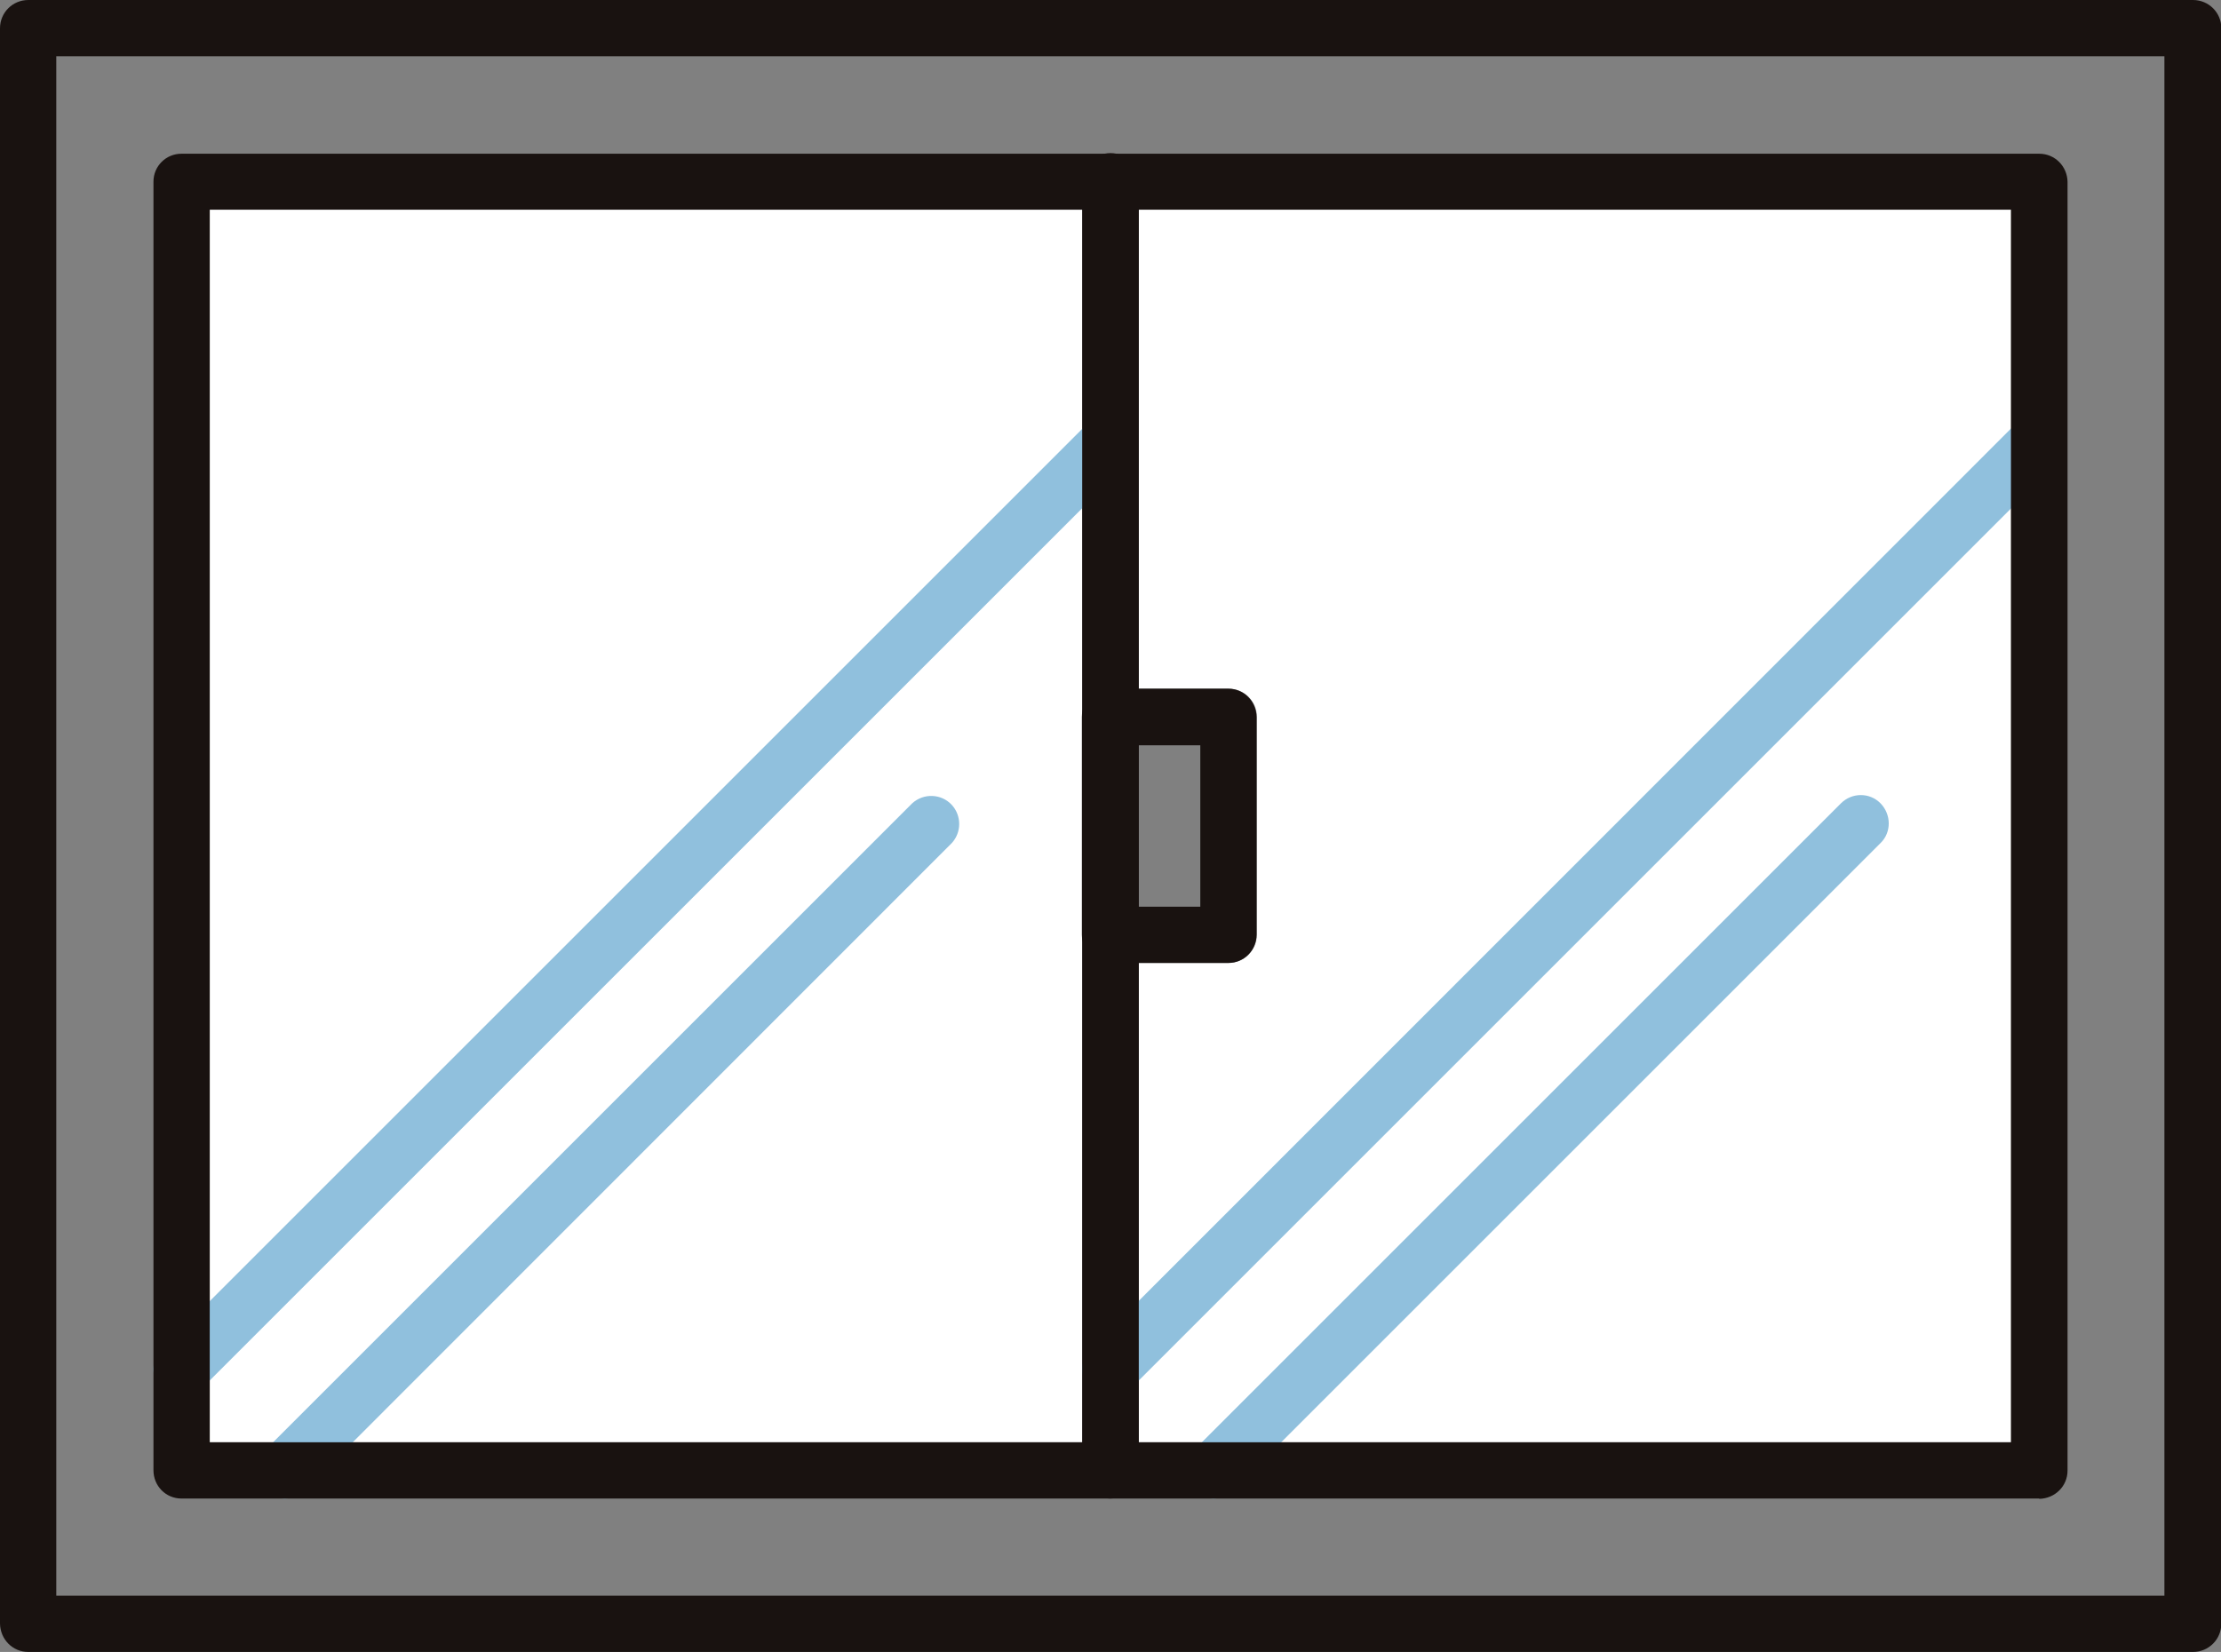
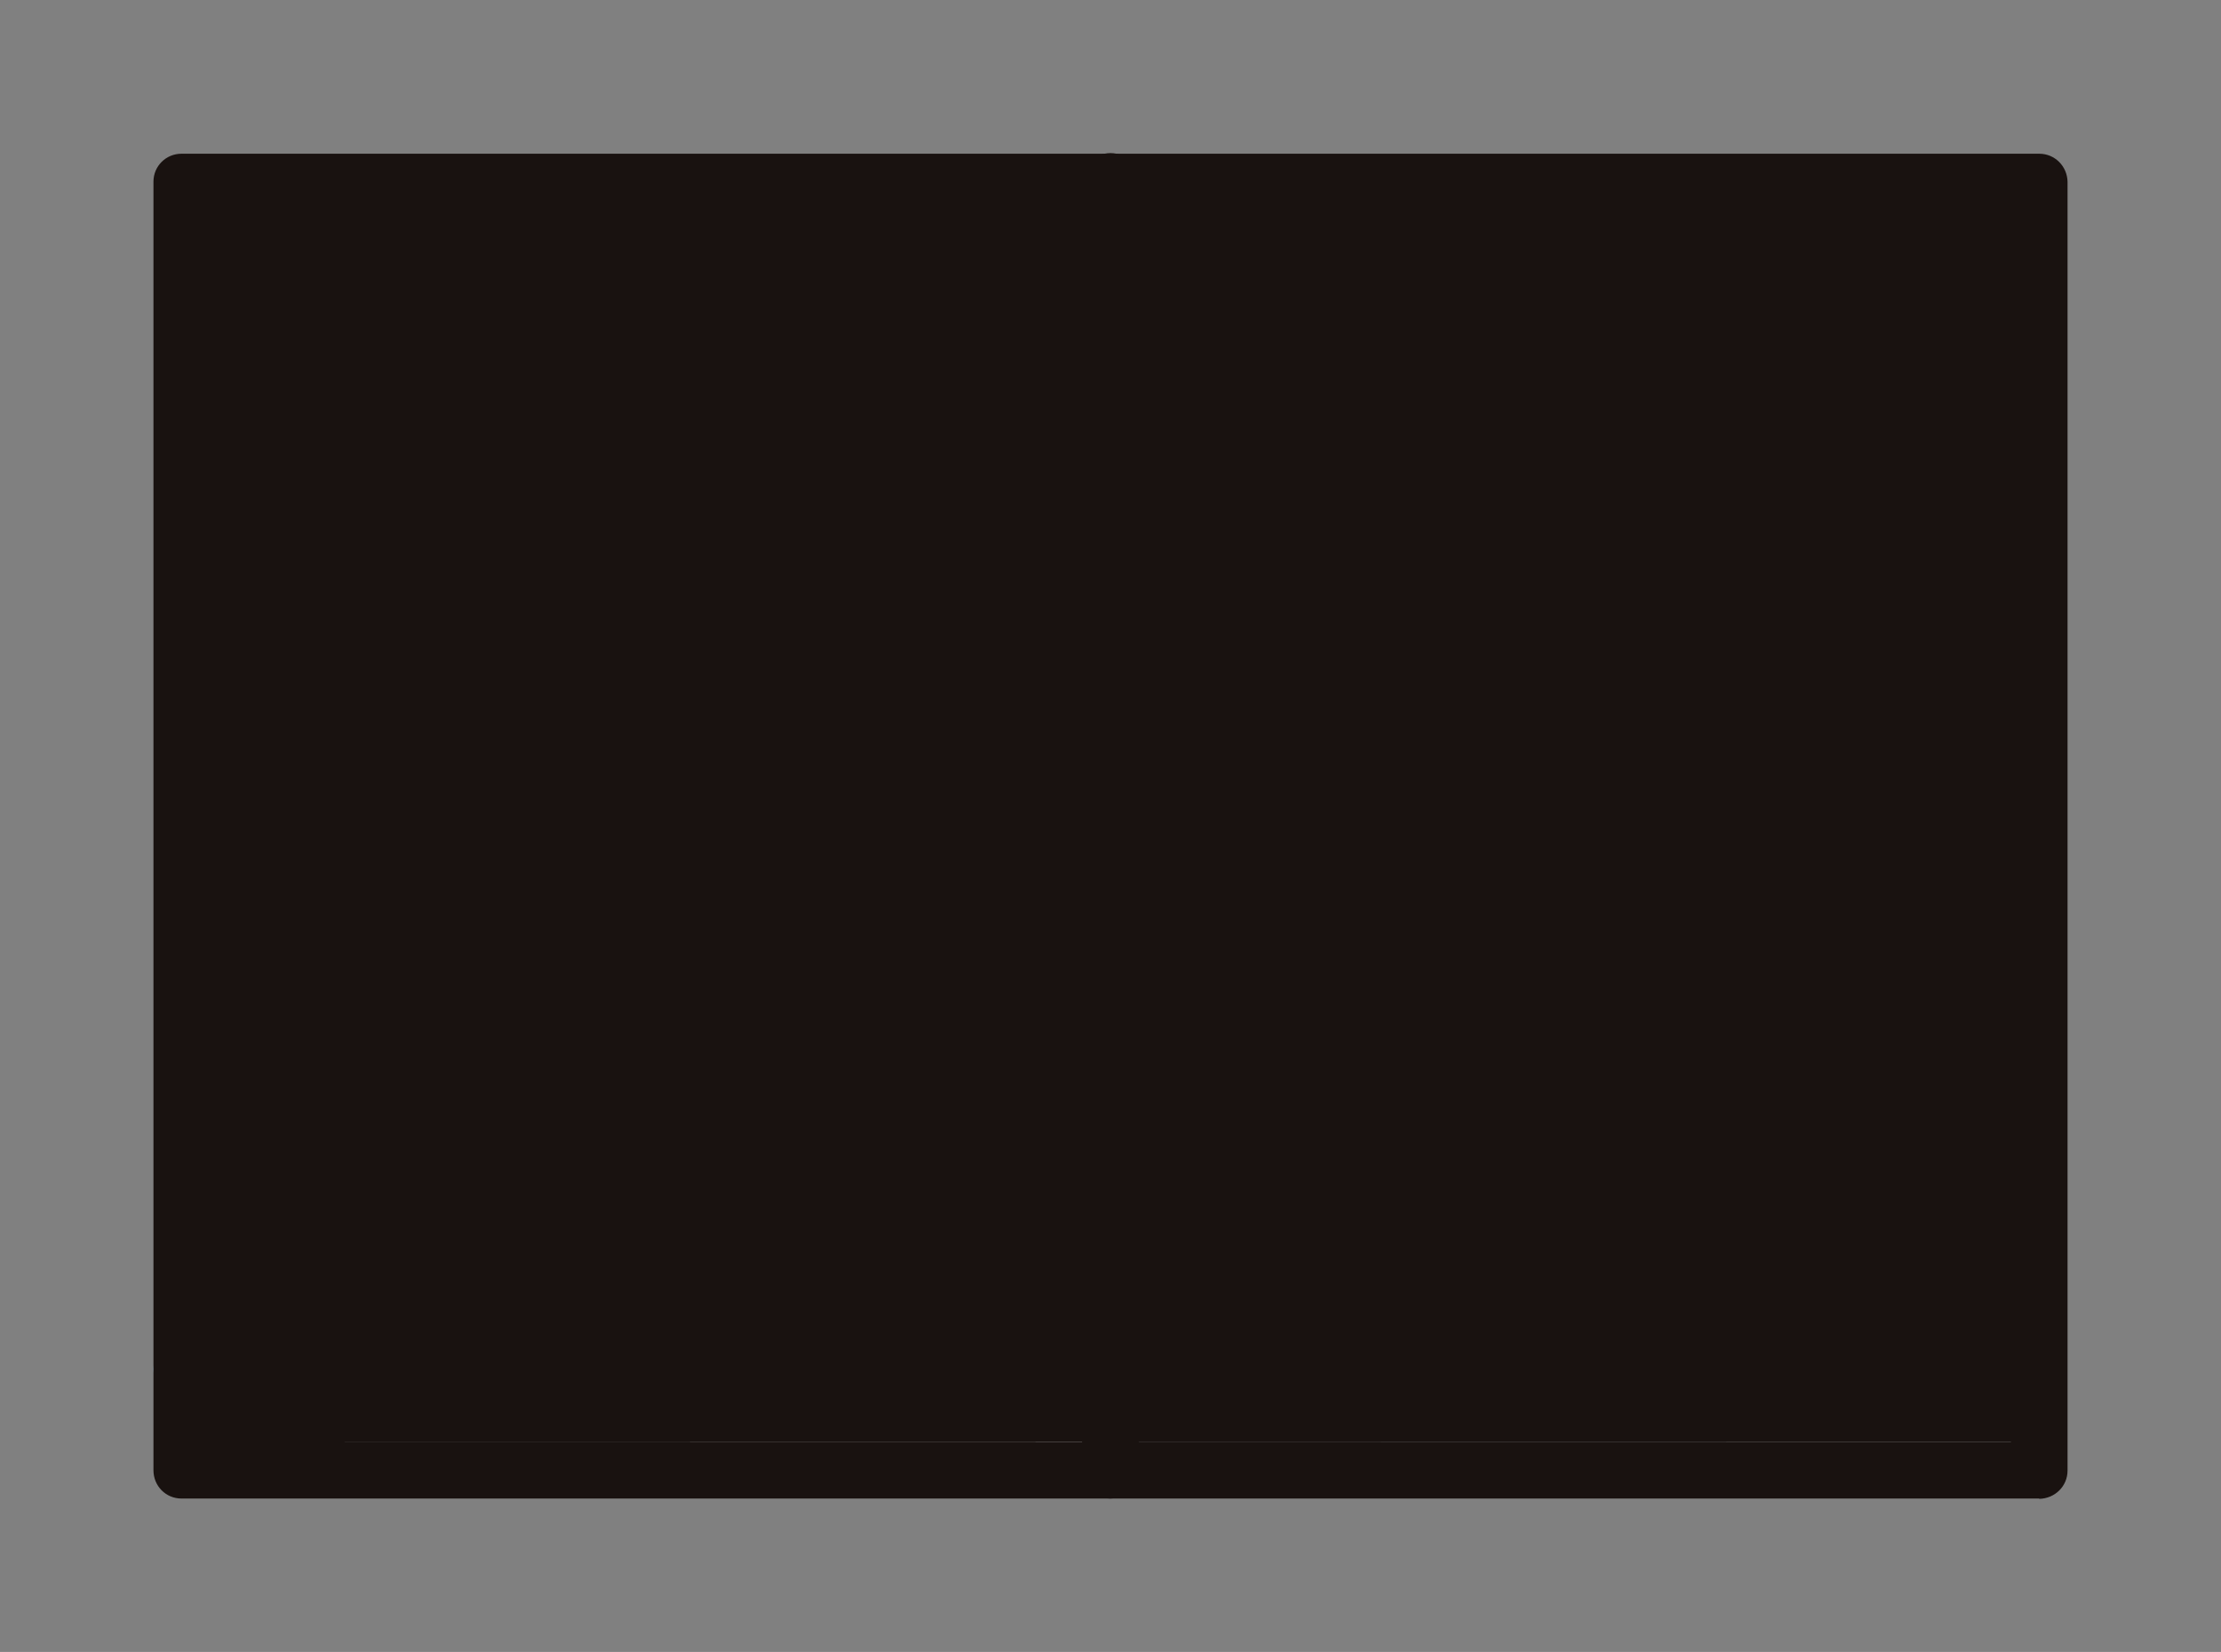
<svg xmlns="http://www.w3.org/2000/svg" id="_レイヤー_2" data-name="レイヤー 2" viewBox="0 0 72.22 53.73">
  <rect x="0" y="0" width="72.22" height="53.73" fill="#808080" stroke="none" />
  <defs>
    <style>
      .cls-1 {
        clip-path: url(#clippath);
      }

      .cls-2 {
        fill: none;
      }

      .cls-2, .cls-3, .cls-4, .cls-5 {
        stroke-width: 0px;
      }

      .cls-3 {
        fill: #191210;
      }

      .cls-4 {
        fill: #90c0dd;
      }

      .cls-5 {
        fill: #fff;
      }
    </style>
    <clipPath id="clippath">
      <rect class="cls-2" y="0" width="72.22" height="53.73" />
    </clipPath>
  </defs>
  <g id="_グループ_510" data-name="グループ 510">
    <g id="_グループ_509" data-name="グループ 509">
      <g class="cls-1">
        <g id="_グループ_508" data-name="グループ 508">
-           <path id="_パス_661" data-name="パス 661" class="cls-5" d="M65.4,46.91h-28.37v-15.59h2.92c.51,0,.91-.41.92-.92v-7.08c0-.51-.41-.92-.92-.92h-2.92V6.82h28.37v40.09Z" />
          <path id="_パス_662" data-name="パス 662" class="cls-5" d="M6.82,6.82h28.37v40.09H6.82V6.82Z" />
          <path id="_パス_663" data-name="パス 663" class="cls-4" d="M5.91,45.44c-.51,0-.92-.41-.92-.91,0-.24.1-.48.27-.65l29.98-29.98c.36-.36.94-.36,1.29,0,.36.36.36.94,0,1.29,0,0,0,0,0,0L6.55,45.17c-.17.17-.4.27-.65.27" />
-           <path id="_パス_664" data-name="パス 664" class="cls-4" d="M9.26,48.74c-.51,0-.92-.41-.92-.91,0-.24.1-.48.27-.65l21.05-21.05c.37-.34.95-.32,1.29.05.32.35.32.89,0,1.24l-21.04,21.05c-.17.17-.4.27-.65.27" />
          <path id="_パス_665" data-name="パス 665" class="cls-4" d="M36.11,45.44c-.51,0-.92-.41-.92-.91,0-.24.1-.48.27-.65l29.97-29.98c.36-.36.94-.36,1.3,0s.36.94,0,1.3h0l-29.98,29.98c-.17.17-.4.27-.65.27" />
-           <path id="_パス_666" data-name="パス 666" class="cls-4" d="M39.46,48.74c-.51,0-.92-.41-.92-.91,0-.24.1-.48.27-.65l21.05-21.05c.36-.36.94-.36,1.29,0s.36.94,0,1.29h0l-21.05,21.05c-.17.17-.4.27-.65.27" />
-           <path id="_パス_667" data-name="パス 667" class="cls-3" d="M71.3,53.73H.92c-.51,0-.91-.41-.92-.92V.92C0,.41.41,0,.92,0h0s70.39,0,70.39,0c.51,0,.92.41.92.91h0v51.9c0,.51-.41.92-.92.92h0M1.83,51.9h68.55V1.83H1.83v50.07Z" />
-           <path id="_パス_668" data-name="パス 668" class="cls-3" d="M66.31,48.74H5.9c-.51,0-.91-.41-.91-.92V5.91c0-.51.41-.91.91-.91h60.41c.51,0,.91.41.92.91v41.92c0,.51-.41.91-.92.92M6.82,46.91h58.57V6.82H6.82v40.08Z" />
+           <path id="_パス_668" data-name="パス 668" class="cls-3" d="M66.31,48.74H5.9c-.51,0-.91-.41-.91-.92V5.91c0-.51.41-.91.91-.91h60.41c.51,0,.91.41.92.91v41.92c0,.51-.41.91-.92.92M6.82,46.91h58.57V6.82v40.08Z" />
          <path id="_パス_669" data-name="パス 669" class="cls-3" d="M36.11,48.74c-.51,0-.91-.41-.92-.92V5.9c0-.51.41-.92.92-.92s.92.41.92.92h0v41.92c0,.51-.41.91-.92.92" />
          <path id="_パス_670" data-name="パス 670" class="cls-3" d="M39.94,31.32h-3.84c-.51,0-.92-.41-.92-.92h0v-7.08c0-.51.41-.92.92-.92h3.84c.51,0,.91.41.92.92v7.08c0,.51-.41.92-.92.92h0M37.02,29.49h2.01v-5.25h-2.01v5.25Z" />
        </g>
      </g>
    </g>
  </g>
</svg>